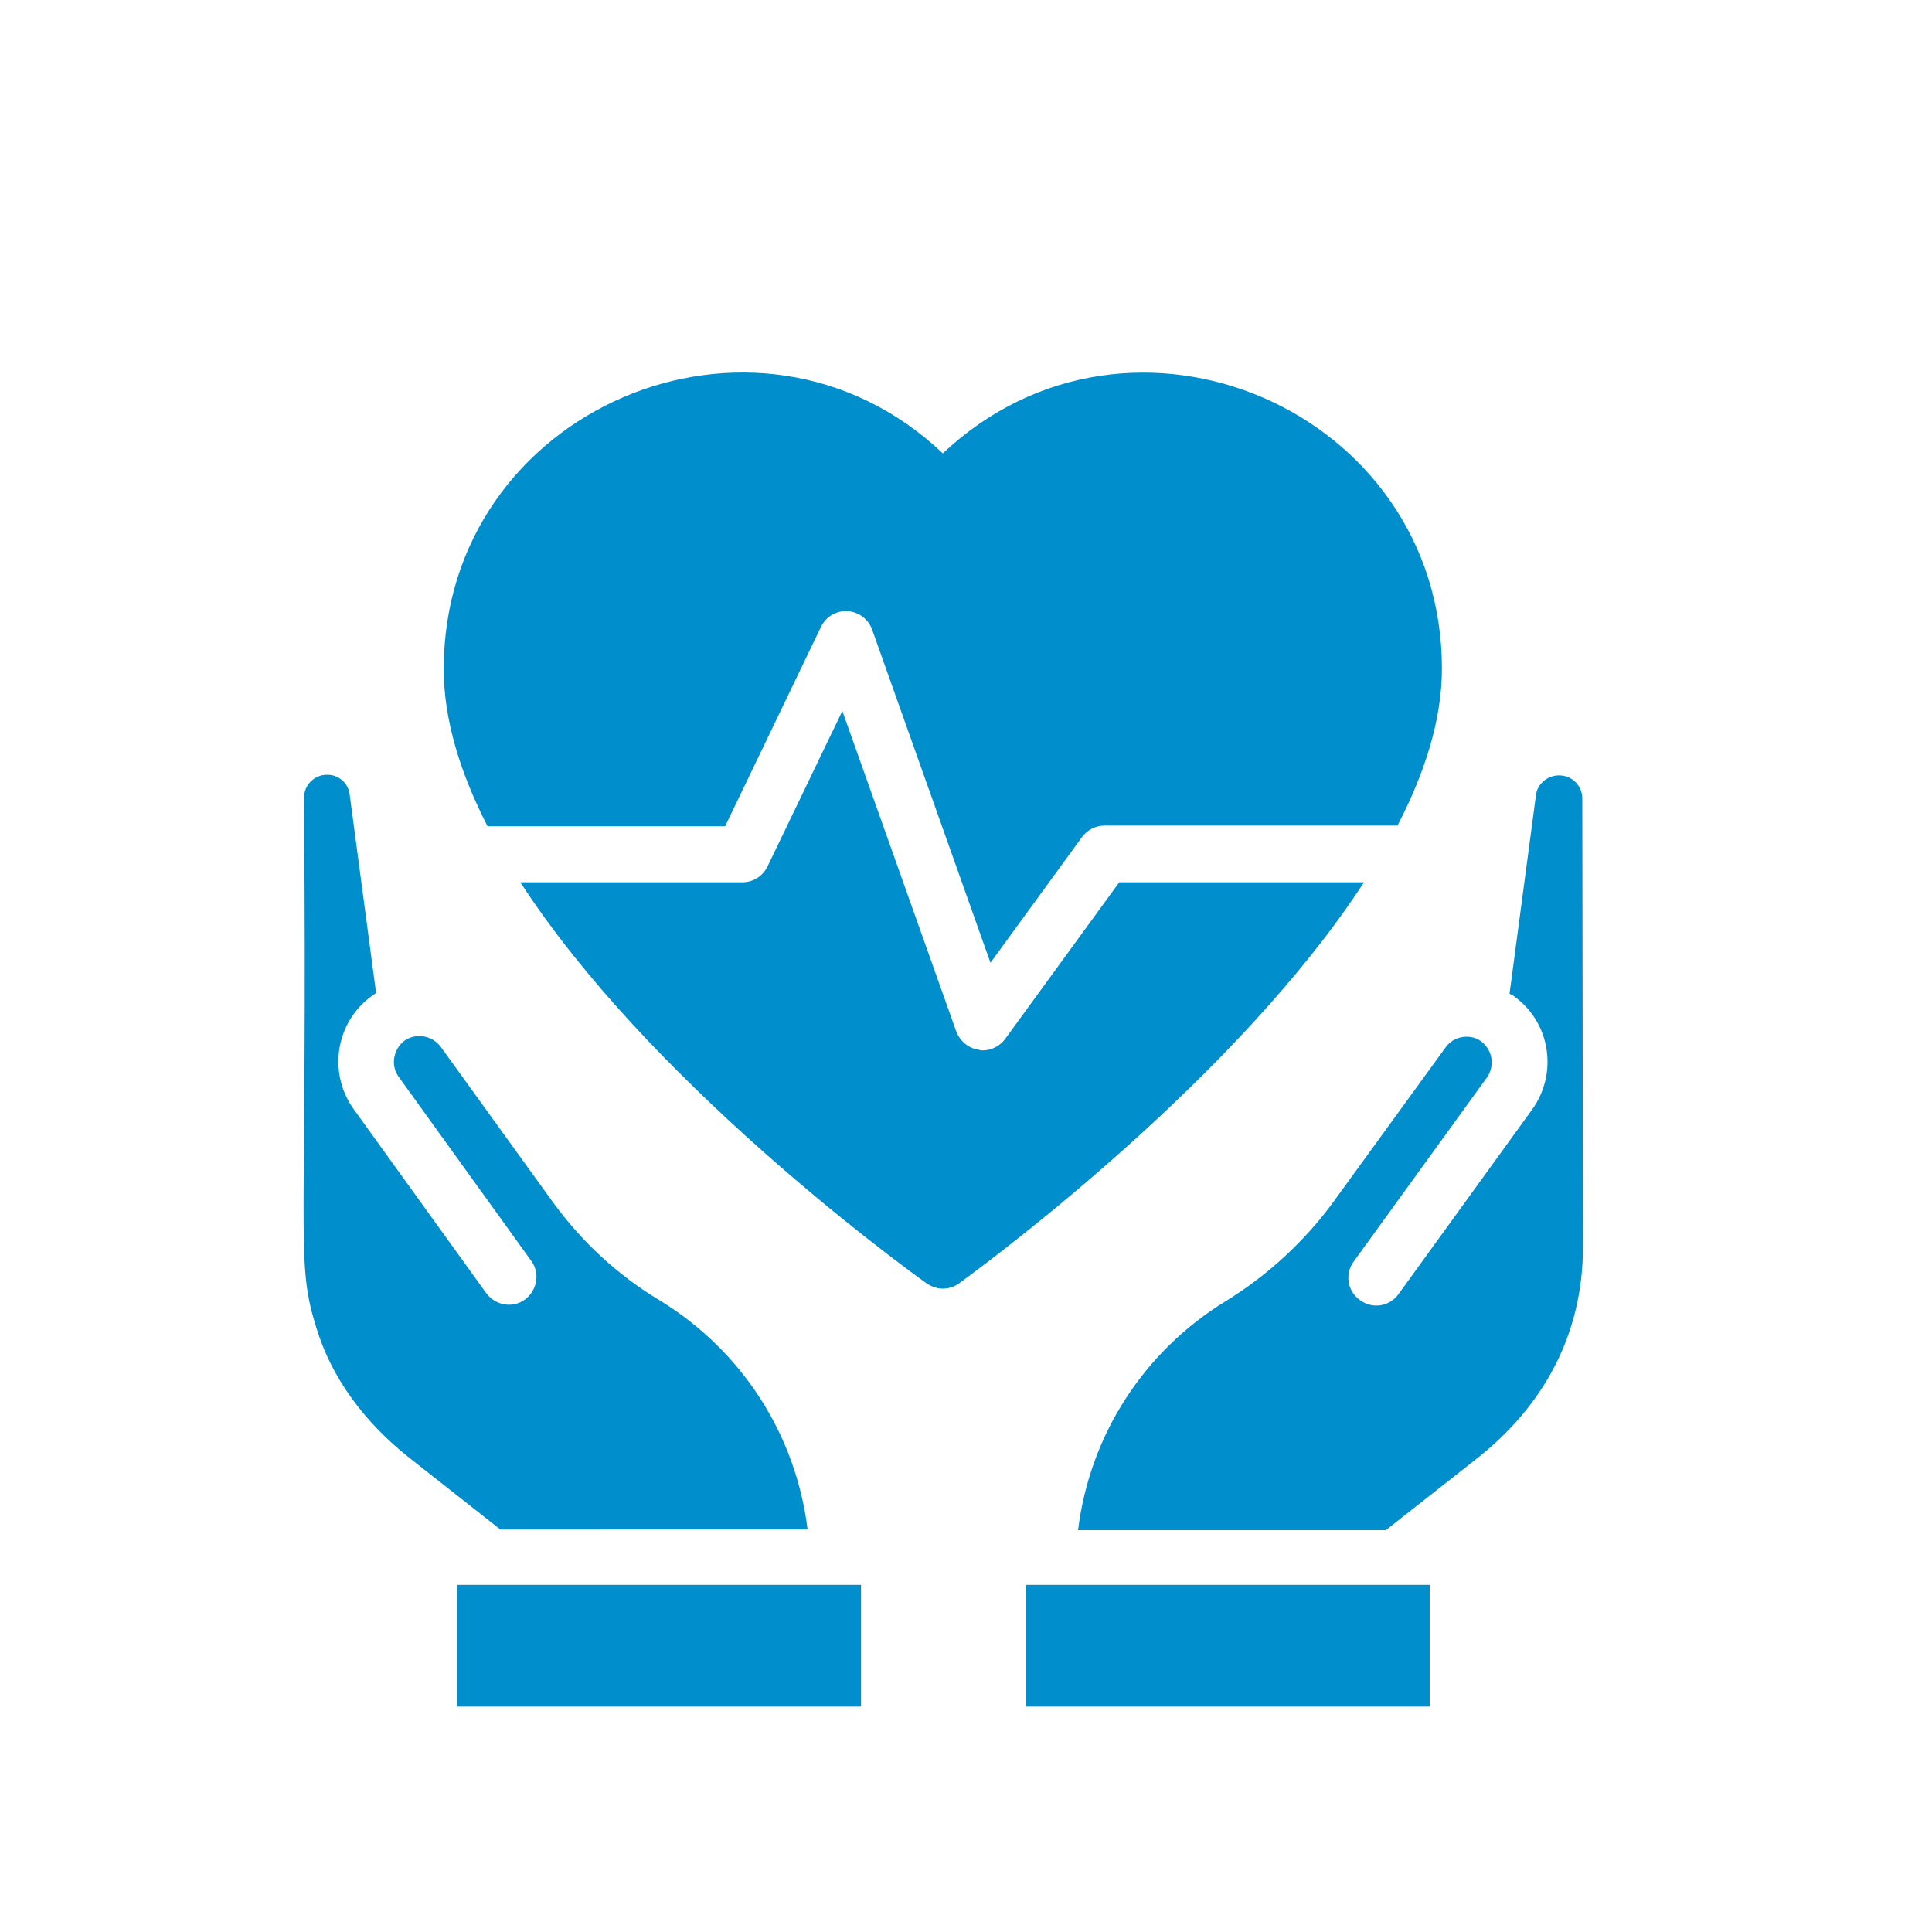
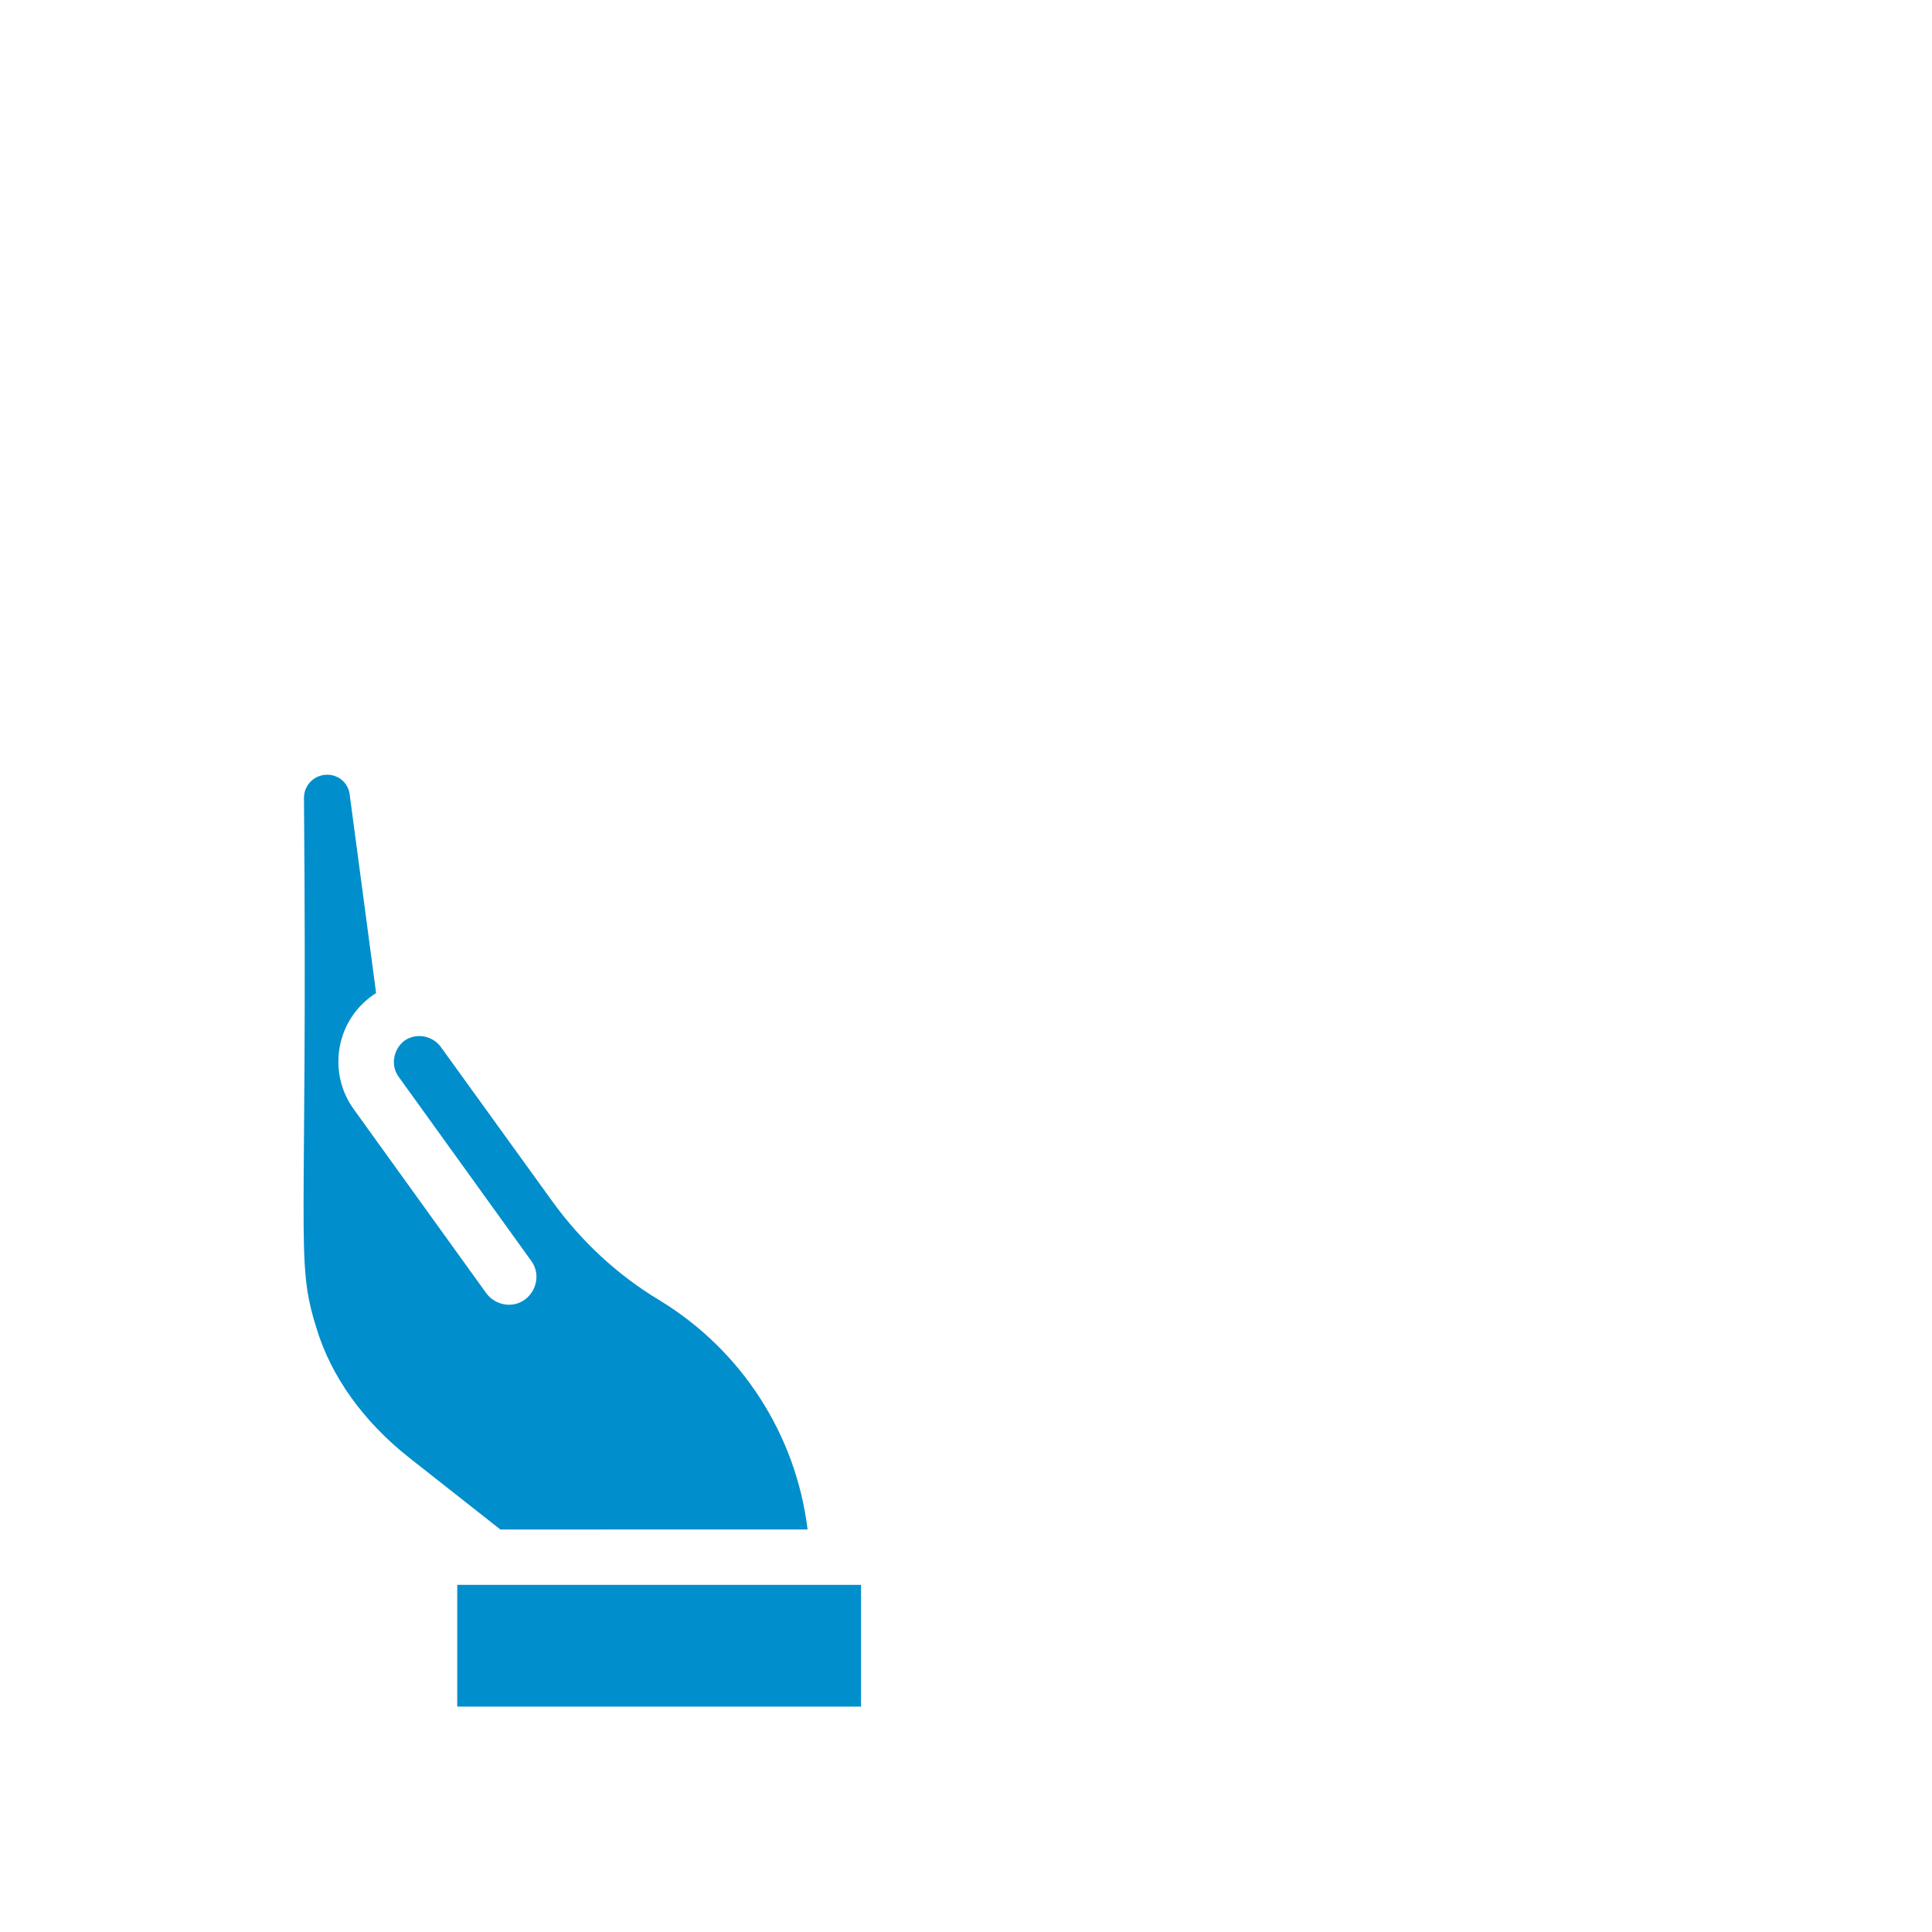
<svg xmlns="http://www.w3.org/2000/svg" version="1.1" id="Layer_1" x="0px" y="0px" viewBox="0 0 300 300" style="enable-background:new 0 0 300 300;" xml:space="preserve">
  <style type="text/css">
	.st0{fill:#008ECC;}
</style>
  <g>
    <g>
-       <path class="st0" d="M222,265h-62.7v-18.9c44.4,0,35,0,62.7,0V265z M245.8,193.6c0,13.7-6.2,24.8-16.5,32.9l-14.1,11.1h-47.8    c1.8-14.7,10.2-27.8,23-35.6c6.5-4,12.2-9.3,16.6-15.3l17.5-24.1c1.3-1.8,3.9-2.1,5.5-0.9c1.7,1.3,2.2,3.7,0.9,5.6l-20.7,28.6    c-1.4,1.9-1,4.6,1,6c1.9,1.4,4.6,1,6-1l20.7-28.6c4.1-5.7,2.8-13.6-2.8-17.6c-0.2-0.2-0.4-0.2-0.7-0.4l4.1-30.8    c0.2-1.8,1.8-3.1,3.6-3.1c2,0,3.6,1.6,3.6,3.6L245.8,193.6L245.8,193.6z" />
      <path class="st0" d="M49.1,206.1c-3.3-10.6-1.3-12.8-1.9-82.2c0-2,1.6-3.6,3.6-3.6c1.8,0,3.3,1.3,3.5,3.1l4.1,30.8    c-6.3,4-7.6,12.3-3.5,18l20.6,28.6c1.4,1.9,4.1,2.4,6,1c1.9-1.4,2.4-4.1,1-6l-20.6-28.6c-1.3-1.8-0.8-4.3,0.9-5.6    c1.7-1.2,4.2-0.9,5.6,0.9l17.4,24.1c4.5,6.2,10.1,11.4,16.6,15.3c12.8,7.8,21.2,20.9,23,35.6H77.7l-14.1-11.1    C56.5,220.8,51.4,213.8,49.1,206.1z M133.7,265H71v-18.9c24.1,0,38.4,0,62.7,0V265z" />
    </g>
    <g>
-       <path class="st0" d="M156.1,161.3c-0.8,1.1-2.1,1.8-3.5,1.8c-0.2,0-0.4,0-0.6-0.1c-1.6-0.2-2.9-1.3-3.5-2.8l-17.7-49.8l-11.6,24.1    c-0.7,1.5-2.2,2.5-3.9,2.5H80.8c19.7,30.4,57.4,58.2,63.1,62.3c0.8,0.5,1.6,0.8,2.5,0.8c0.9,0,1.8-0.3,2.5-0.8    c5.6-4.1,43.2-32,62.9-62.3h-38L156.1,161.3z" />
-       <path class="st0" d="M146.4,70.4c-29-27.5-77.5-6.9-77.5,33.5c0,7.9,2.6,16.2,6.8,24.4h36.9l14.9-31c0.8-1.6,2.4-2.5,4.1-2.4    c1.7,0.1,3.2,1.2,3.8,2.8l18.4,51.8l14.2-19.5c0.8-1.1,2.1-1.8,3.5-1.8H217c4.3-8.3,6.9-16.5,6.9-24.4    C223.9,63.8,175.7,42.8,146.4,70.4z" />
-     </g>
+       </g>
  </g>
</svg>